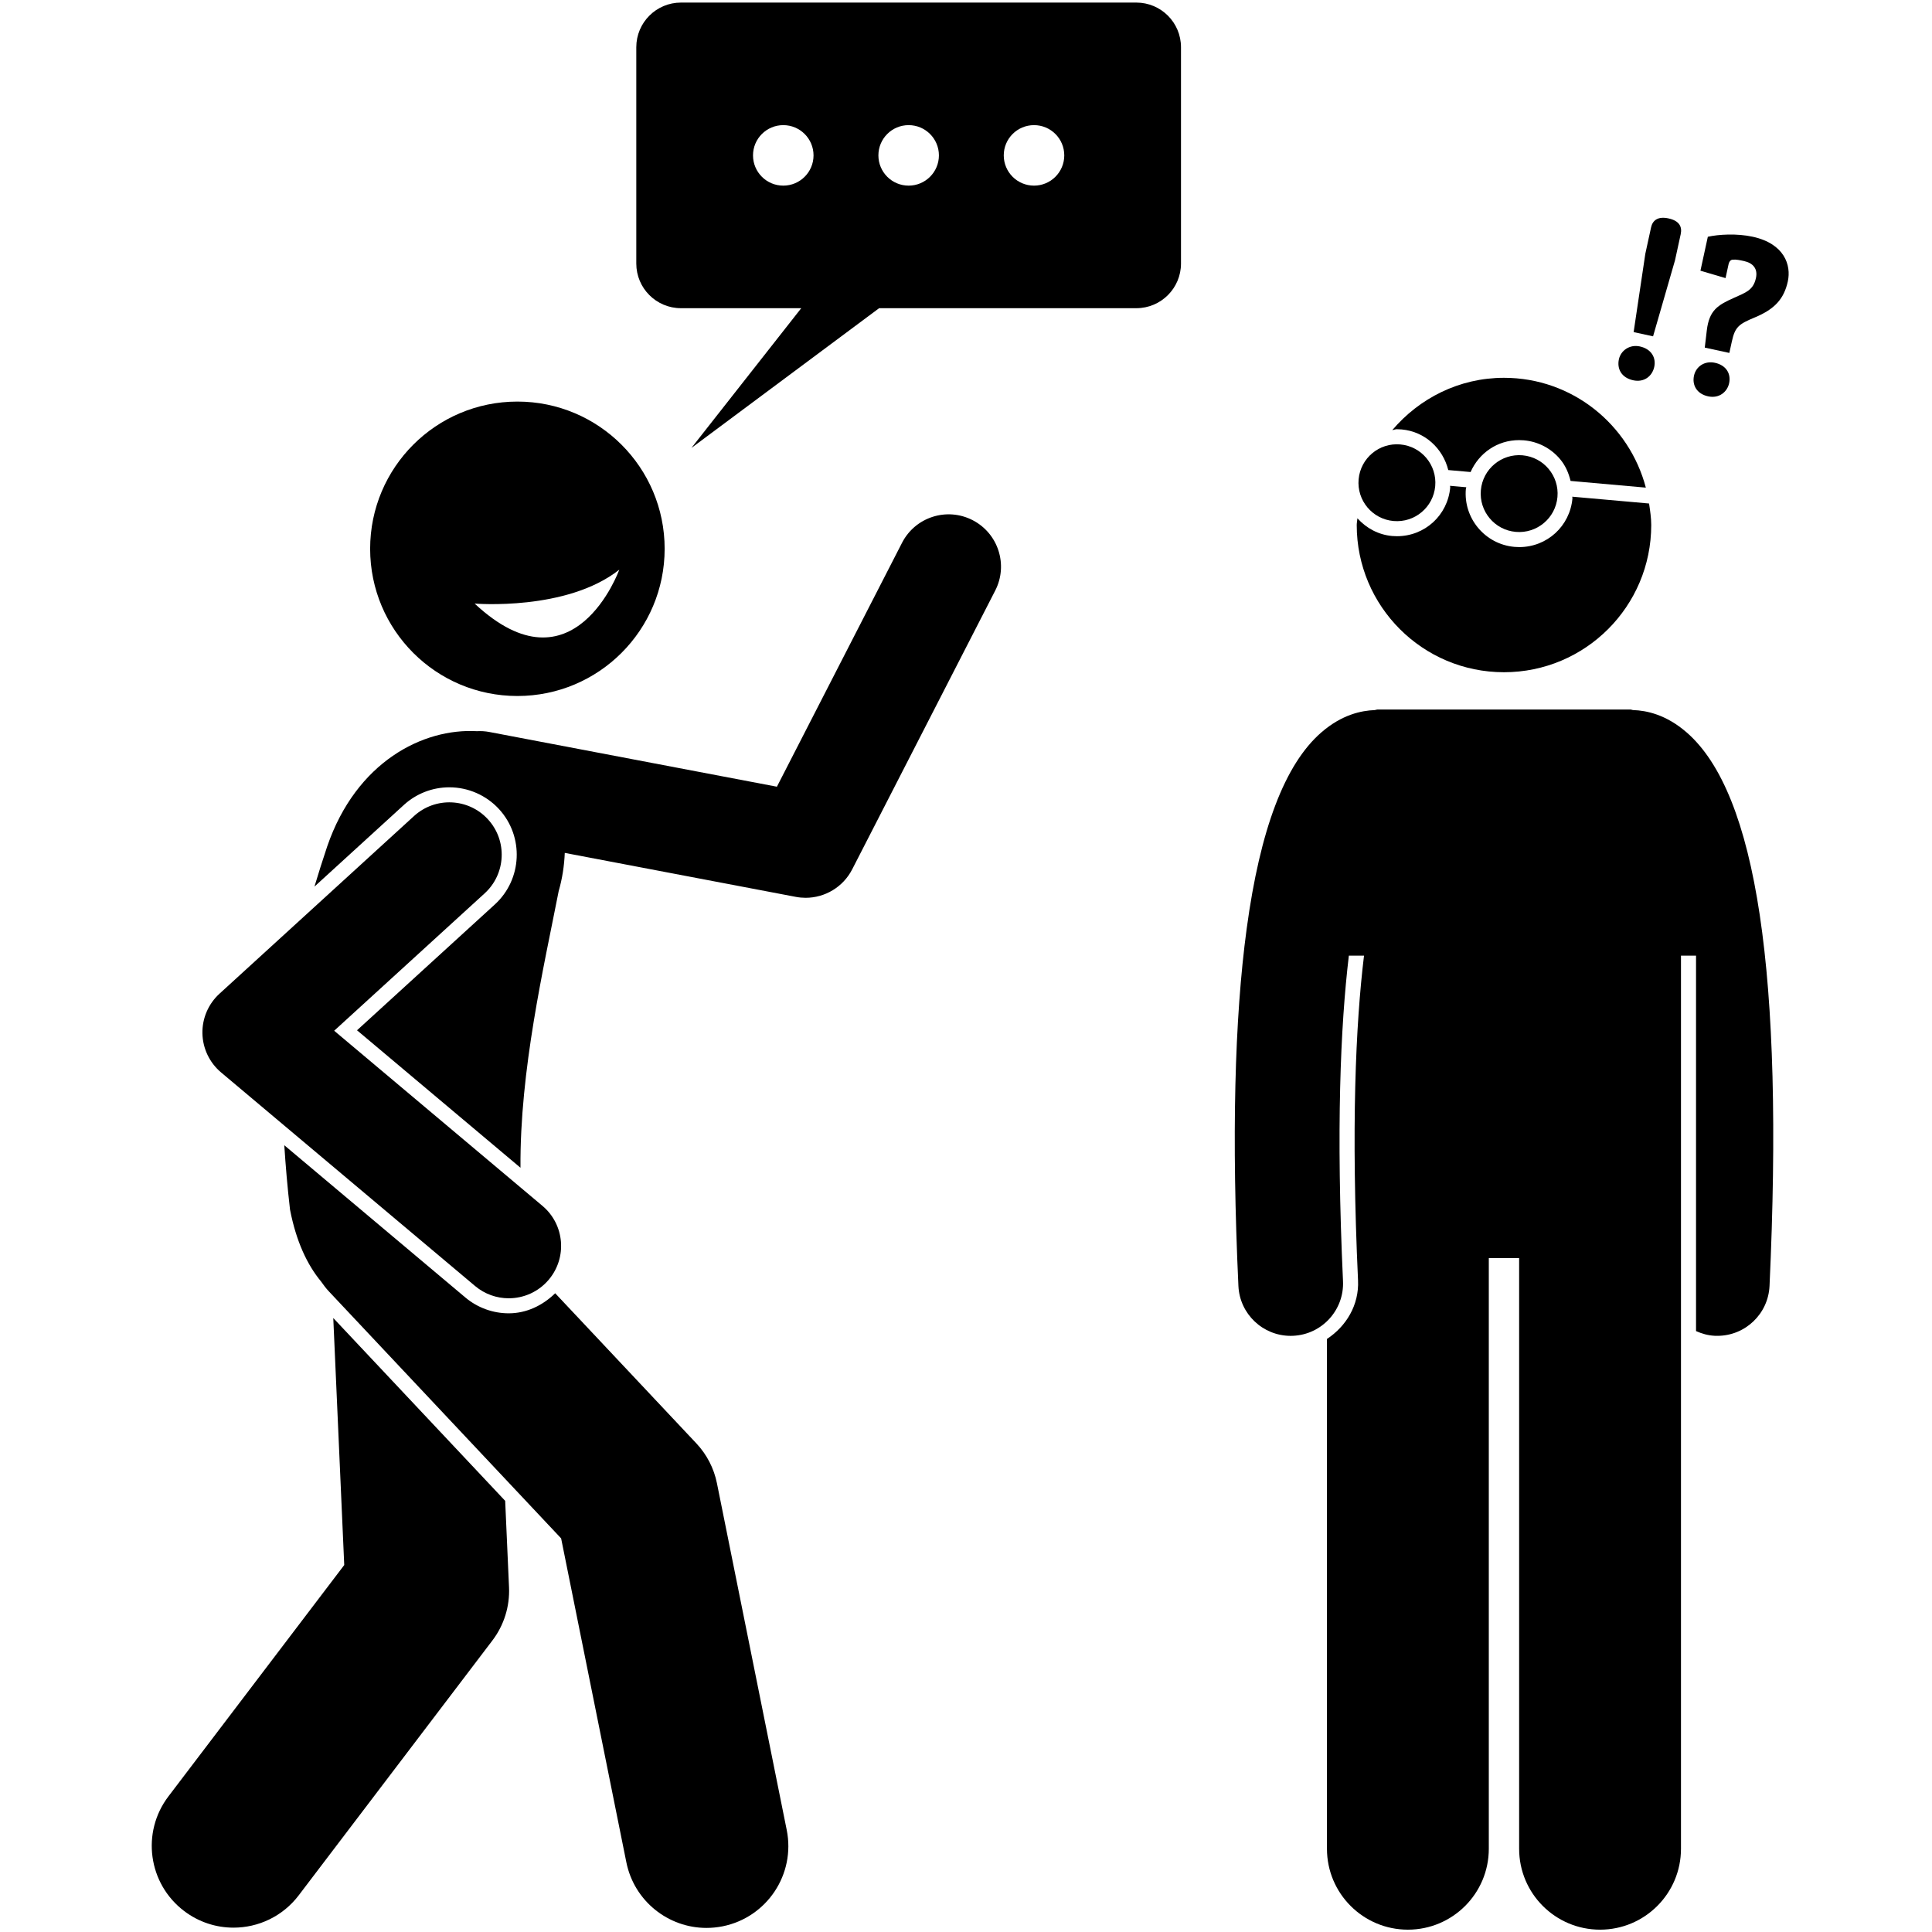
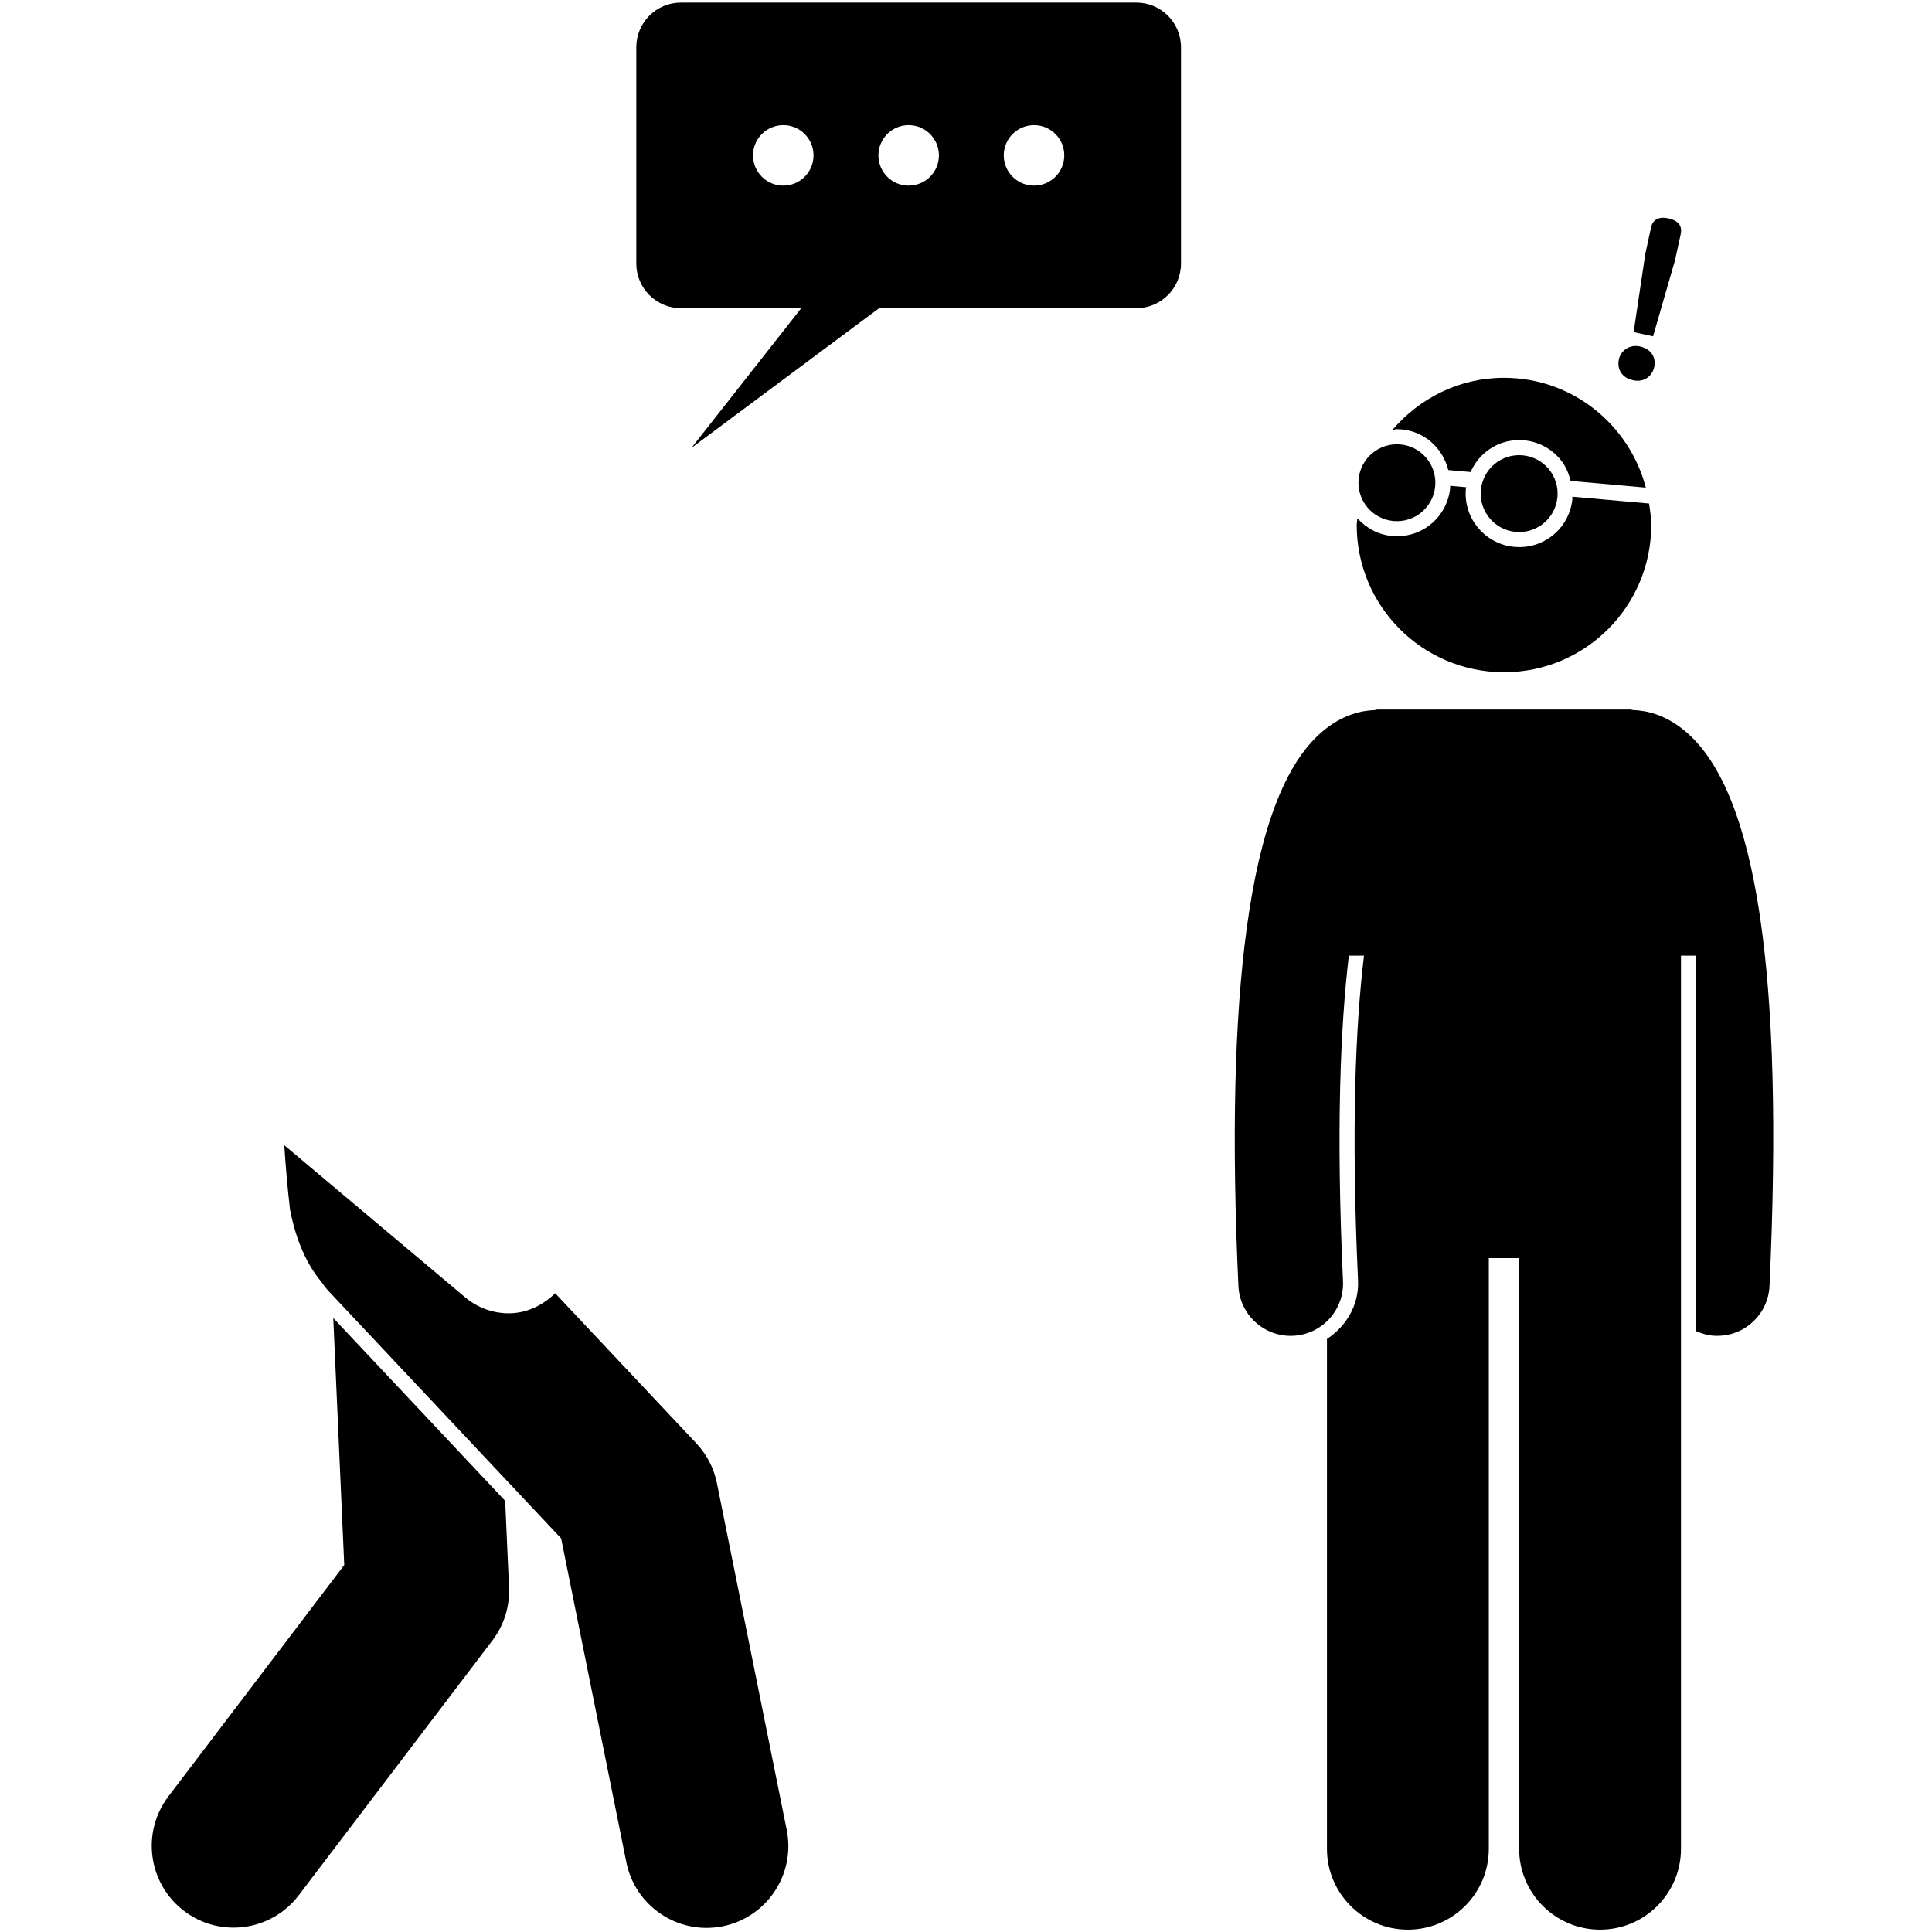
<svg xmlns="http://www.w3.org/2000/svg" width="500" zoomAndPan="magnify" viewBox="0 0 375 375" height="500" preserveAspectRatio="xMidYMid meet" version="1.0">
  <defs>
    <clipPath id="b966637c06">
      <path d="M 330 45 L 347.672 45 L 347.672 69 L 330 69 Z M 330 45 " clip-rule="nonzero" />
    </clipPath>
  </defs>
  <path fill="#000000" d="M 316.996 137.824 C 316.809 137.816 316.648 137.719 316.461 137.719 L 267.383 137.719 C 267.188 137.719 267.023 137.816 266.832 137.828 C 264.246 137.922 260.469 138.695 256.484 142.148 C 249.359 148.324 244.578 161.043 241.98 180.258 C 239.605 197.801 239.043 220.727 240.375 249.598 C 240.621 255.043 245.121 259.289 250.516 259.289 C 250.676 259.289 250.832 259.285 250.992 259.277 C 256.598 259.02 260.934 254.266 260.676 248.66 C 259.316 219.145 260.184 199.137 261.812 185.492 L 264.754 185.492 C 263.133 198.863 262.227 218.812 263.594 248.527 C 263.816 253.305 261.297 257.434 257.562 259.891 L 257.562 358.844 C 257.562 367.52 264.598 374.547 273.27 374.547 C 281.941 374.547 288.977 367.52 288.977 358.844 L 288.977 244.203 L 294.863 244.203 L 294.863 358.844 C 294.863 367.52 301.898 374.547 310.57 374.547 C 319.242 374.547 326.277 367.52 326.277 358.844 L 326.277 185.492 L 329.199 185.492 L 329.199 258.363 C 330.324 258.867 331.539 259.219 332.848 259.277 C 333.008 259.285 333.168 259.285 333.328 259.285 C 338.727 259.285 343.219 255.043 343.465 249.59 C 346.258 189.102 340.984 153.953 327.363 142.148 C 323.367 138.684 319.586 137.91 316.996 137.824 Z M 316.996 137.824 " fill-opacity="1" fill-rule="nonzero" />
  <path fill="#000000" d="M 272.062 83.355 C 276.586 83.758 280.07 87.059 281.109 91.238 L 285.441 91.621 C 287.055 87.953 290.621 85.426 294.859 85.426 C 295.164 85.426 295.473 85.438 295.785 85.465 C 298.551 85.711 301.051 87.016 302.832 89.145 C 303.863 90.379 304.477 91.828 304.848 93.348 L 319.457 94.648 C 316.23 82.406 305.18 73.332 291.922 73.332 C 283.199 73.332 275.484 77.324 270.242 83.48 C 270.551 83.453 270.816 83.312 271.133 83.312 C 271.441 83.312 271.75 83.328 272.062 83.355 Z M 272.062 83.355 " fill-opacity="1" fill-rule="nonzero" />
  <path fill="#000000" d="M 305.211 96.727 C 304.73 102.121 300.285 106.191 294.875 106.191 C 294.871 106.191 294.871 106.191 294.871 106.191 C 294.566 106.191 294.258 106.176 293.945 106.148 C 288.242 105.641 284.016 100.586 284.523 94.887 C 284.531 94.777 284.598 94.688 284.609 94.574 L 281.449 94.293 C 281.445 94.406 281.496 94.504 281.484 94.617 C 281.004 100.012 276.562 104.078 271.148 104.078 C 270.84 104.078 270.531 104.066 270.223 104.039 C 267.586 103.805 265.23 102.551 263.473 100.598 C 263.453 101.043 263.34 101.461 263.34 101.906 C 263.34 117.688 276.133 130.48 291.922 130.48 C 307.707 130.48 320.504 117.688 320.504 101.906 C 320.504 100.477 320.285 99.105 320.082 97.73 L 305.176 96.406 C 305.168 96.516 305.219 96.617 305.211 96.727 Z M 305.211 96.727 " fill-opacity="1" fill-rule="nonzero" />
  <path fill="#000000" d="M 271.801 86.266 C 267.699 85.898 264.074 88.93 263.707 93.035 C 263.34 97.141 266.375 100.766 270.48 101.129 C 274.582 101.492 278.207 98.465 278.574 94.359 C 278.941 90.254 275.906 86.629 271.801 86.266 Z M 271.801 86.266 " fill-opacity="1" fill-rule="nonzero" />
  <path fill="#000000" d="M 295.527 88.375 C 291.422 88.012 287.797 91.043 287.434 95.145 C 287.066 99.25 290.098 102.875 294.203 103.238 C 298.309 103.605 301.934 100.574 302.301 96.469 C 302.664 92.363 299.633 88.742 295.527 88.375 Z M 295.527 88.375 " fill-opacity="1" fill-rule="nonzero" />
-   <path fill="#000000" d="M 71.844 106.52 C 71.844 122.305 84.637 135.094 100.426 135.094 C 116.211 135.094 129.008 122.305 129.008 106.52 C 129.008 90.738 116.211 77.945 100.426 77.945 C 84.637 77.945 71.844 90.738 71.844 106.52 Z M 120.199 110.578 C 120.199 110.578 111.363 135.133 92.125 117.152 C 92.125 117.152 109.984 118.652 120.199 110.578 Z M 120.199 110.578 " fill-opacity="1" fill-rule="nonzero" />
  <path fill="#000000" d="M 66.816 303.773 L 32.691 348.676 C 27.387 355.656 28.746 365.617 35.727 370.918 C 38.602 373.102 41.973 374.156 45.32 374.156 C 50.117 374.156 54.855 371.992 57.98 367.883 L 95.582 318.406 C 97.824 315.453 98.965 311.805 98.801 308.098 L 98.055 291.312 L 64.688 255.828 Z M 66.816 303.773 " fill-opacity="1" fill-rule="nonzero" />
-   <path fill="#000000" d="M 87.219 152.816 C 90.887 152.816 94.406 154.367 96.883 157.074 C 101.746 162.398 101.371 170.688 96.047 175.555 L 69.297 199.977 L 101.027 226.66 C 100.879 207.777 105.551 187.723 108.438 172.969 C 109.137 170.551 109.523 168.043 109.621 165.547 L 154.469 174.082 C 155.105 174.203 155.742 174.262 156.371 174.262 C 160.129 174.262 163.648 172.172 165.41 168.738 L 193.172 114.629 C 195.734 109.637 193.762 103.516 188.766 100.953 C 183.77 98.391 177.648 100.363 175.086 105.355 L 150.797 152.699 L 94.984 142.078 C 94.168 141.922 93.359 141.879 92.566 141.922 C 82.141 141.324 69.176 147.82 63.512 164.281 C 62.598 166.988 61.801 169.555 61.035 172.09 L 78.395 156.234 C 80.812 154.031 83.945 152.816 87.219 152.816 Z M 87.219 152.816 " fill-opacity="1" fill-rule="nonzero" />
  <path fill="#000000" d="M 135.156 280.152 L 107.762 251.02 C 105.328 253.398 102.188 254.914 98.742 254.914 C 95.672 254.914 92.68 253.824 90.328 251.844 L 55.18 222.289 C 55.438 226.246 55.777 230.34 56.293 234.789 C 57.5 240.992 59.633 245.496 62.34 248.77 C 62.797 249.43 63.285 250.074 63.852 250.676 L 108.914 298.598 L 121.574 361.465 C 123.09 369 129.715 374.211 137.121 374.207 C 138.16 374.207 139.215 374.105 140.27 373.895 C 148.867 372.164 154.434 363.793 152.703 355.199 L 139.156 287.891 C 138.57 284.988 137.184 282.309 135.156 280.152 Z M 135.156 280.152 " fill-opacity="1" fill-rule="nonzero" />
-   <path fill="#000000" d="M 92.207 249.609 C 94.113 251.211 96.434 251.996 98.742 251.996 C 101.641 251.996 104.516 250.762 106.523 248.375 C 110.137 244.082 109.586 237.672 105.289 234.059 L 64.863 200.066 L 94.074 173.395 C 98.215 169.613 98.508 163.184 94.723 159.043 C 90.938 154.898 84.508 154.609 80.363 158.391 L 42.598 192.879 C 40.438 194.855 39.23 197.664 39.289 200.59 C 39.352 203.516 40.672 206.273 42.91 208.156 Z M 92.207 249.609 " fill-opacity="1" fill-rule="nonzero" />
  <path fill="#000000" d="M 220.559 0.5 L 132.172 0.5 C 127.387 0.5 123.504 4.379 123.504 9.168 L 123.504 51.152 C 123.504 55.941 127.387 59.82 132.172 59.82 L 155.52 59.82 L 134.203 86.945 L 170.637 59.82 L 220.559 59.82 C 225.348 59.82 229.23 55.941 229.23 51.152 L 229.23 9.168 C 229.23 4.379 225.348 0.5 220.559 0.5 Z M 146.16 30.16 C 146.16 26.918 148.789 24.289 152.031 24.289 C 155.277 24.289 157.906 26.918 157.906 30.16 C 157.906 33.402 155.277 36.031 152.031 36.031 C 148.789 36.031 146.16 33.402 146.16 30.16 Z M 176.367 36.031 C 173.121 36.031 170.496 33.402 170.496 30.16 C 170.496 26.918 173.121 24.289 176.367 24.289 C 179.609 24.289 182.242 26.918 182.242 30.16 C 182.242 33.402 179.609 36.031 176.367 36.031 Z M 200.703 36.031 C 197.457 36.031 194.828 33.402 194.828 30.16 C 194.828 26.918 197.457 24.289 200.703 24.289 C 203.945 24.289 206.574 26.918 206.574 30.16 C 206.574 33.402 203.945 36.031 200.703 36.031 Z M 200.703 36.031 " fill-opacity="1" fill-rule="nonzero" />
  <path fill="#000000" d="M 318.289 67.242 C 316.293 66.809 314.594 68.055 314.227 69.734 C 313.832 71.555 314.688 73.309 317.004 73.812 C 319.137 74.277 320.699 73 321.086 71.23 C 321.48 69.414 320.52 67.727 318.289 67.242 Z M 318.289 67.242 " fill-opacity="1" fill-rule="nonzero" />
  <path fill="#000000" d="M 326.219 45.477 C 326.527 44.066 326.027 42.867 323.848 42.391 C 321.711 41.926 320.75 42.855 320.473 44.129 L 319.355 49.262 L 317.086 64.461 L 320.859 65.281 L 325.121 50.516 Z M 326.219 45.477 " fill-opacity="1" fill-rule="nonzero" />
-   <path fill="#000000" d="M 335.621 74.391 C 336.023 72.531 335.047 70.891 332.871 70.418 C 330.871 69.98 329.191 71.141 328.805 72.91 C 328.41 74.727 329.32 76.445 331.547 76.93 C 333.68 77.395 335.254 76.074 335.621 74.391 Z M 335.621 74.391 " fill-opacity="1" fill-rule="nonzero" />
  <g clip-path="url(#b966637c06)">
-     <path fill="#000000" d="M 340.195 45.949 C 337.062 45.27 333.539 45.5 331.488 45.957 L 330.055 52.543 L 334.926 53.98 L 335.5 51.348 C 335.637 50.711 335.945 50.398 336.371 50.398 C 337.004 50.344 337.73 50.5 338.504 50.668 C 340.273 51.055 341.223 52.164 340.824 53.98 C 340.312 56.344 338.836 56.781 336.566 57.809 C 333.406 59.215 331.754 60.234 331.289 64.129 L 330.895 67.469 L 335.664 68.504 L 336.141 66.324 C 336.773 63.418 337.5 62.91 340.641 61.598 C 344.461 60.004 346.273 58.02 347.016 54.613 C 347.699 51.48 346.375 47.297 340.195 45.949 Z M 340.195 45.949 " fill-opacity="1" fill-rule="nonzero" />
-   </g>
+     </g>
</svg>